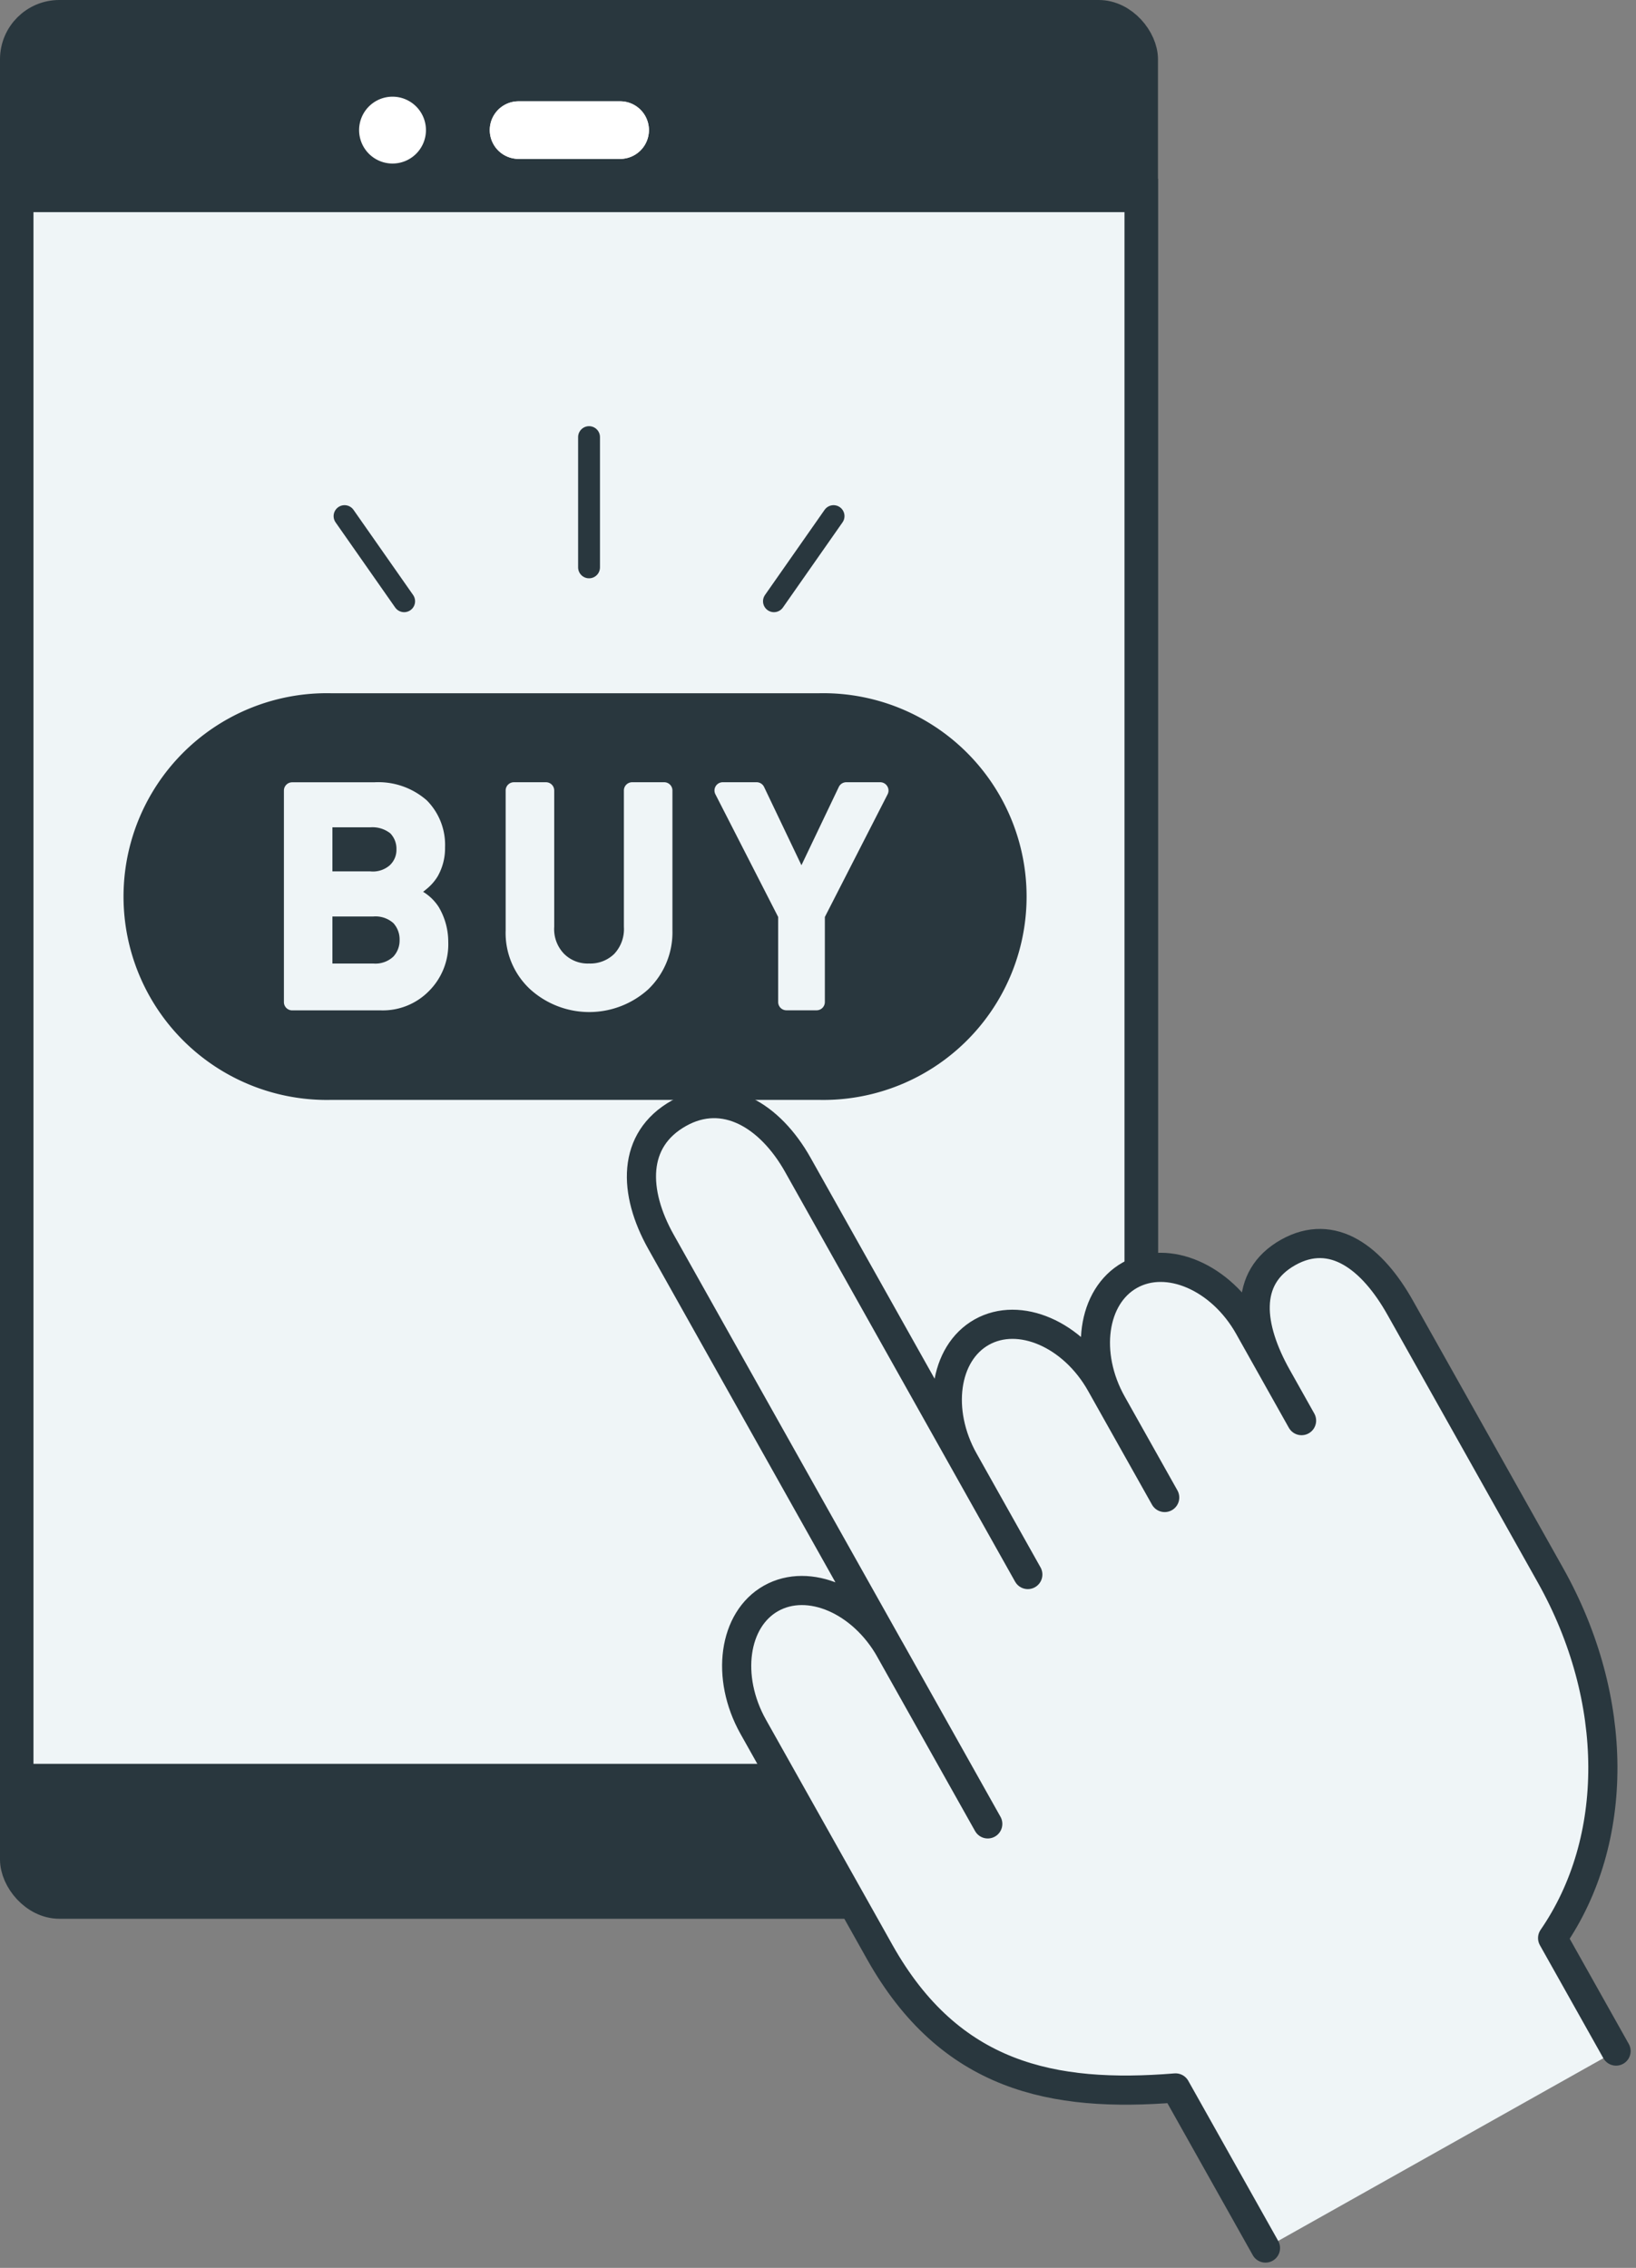
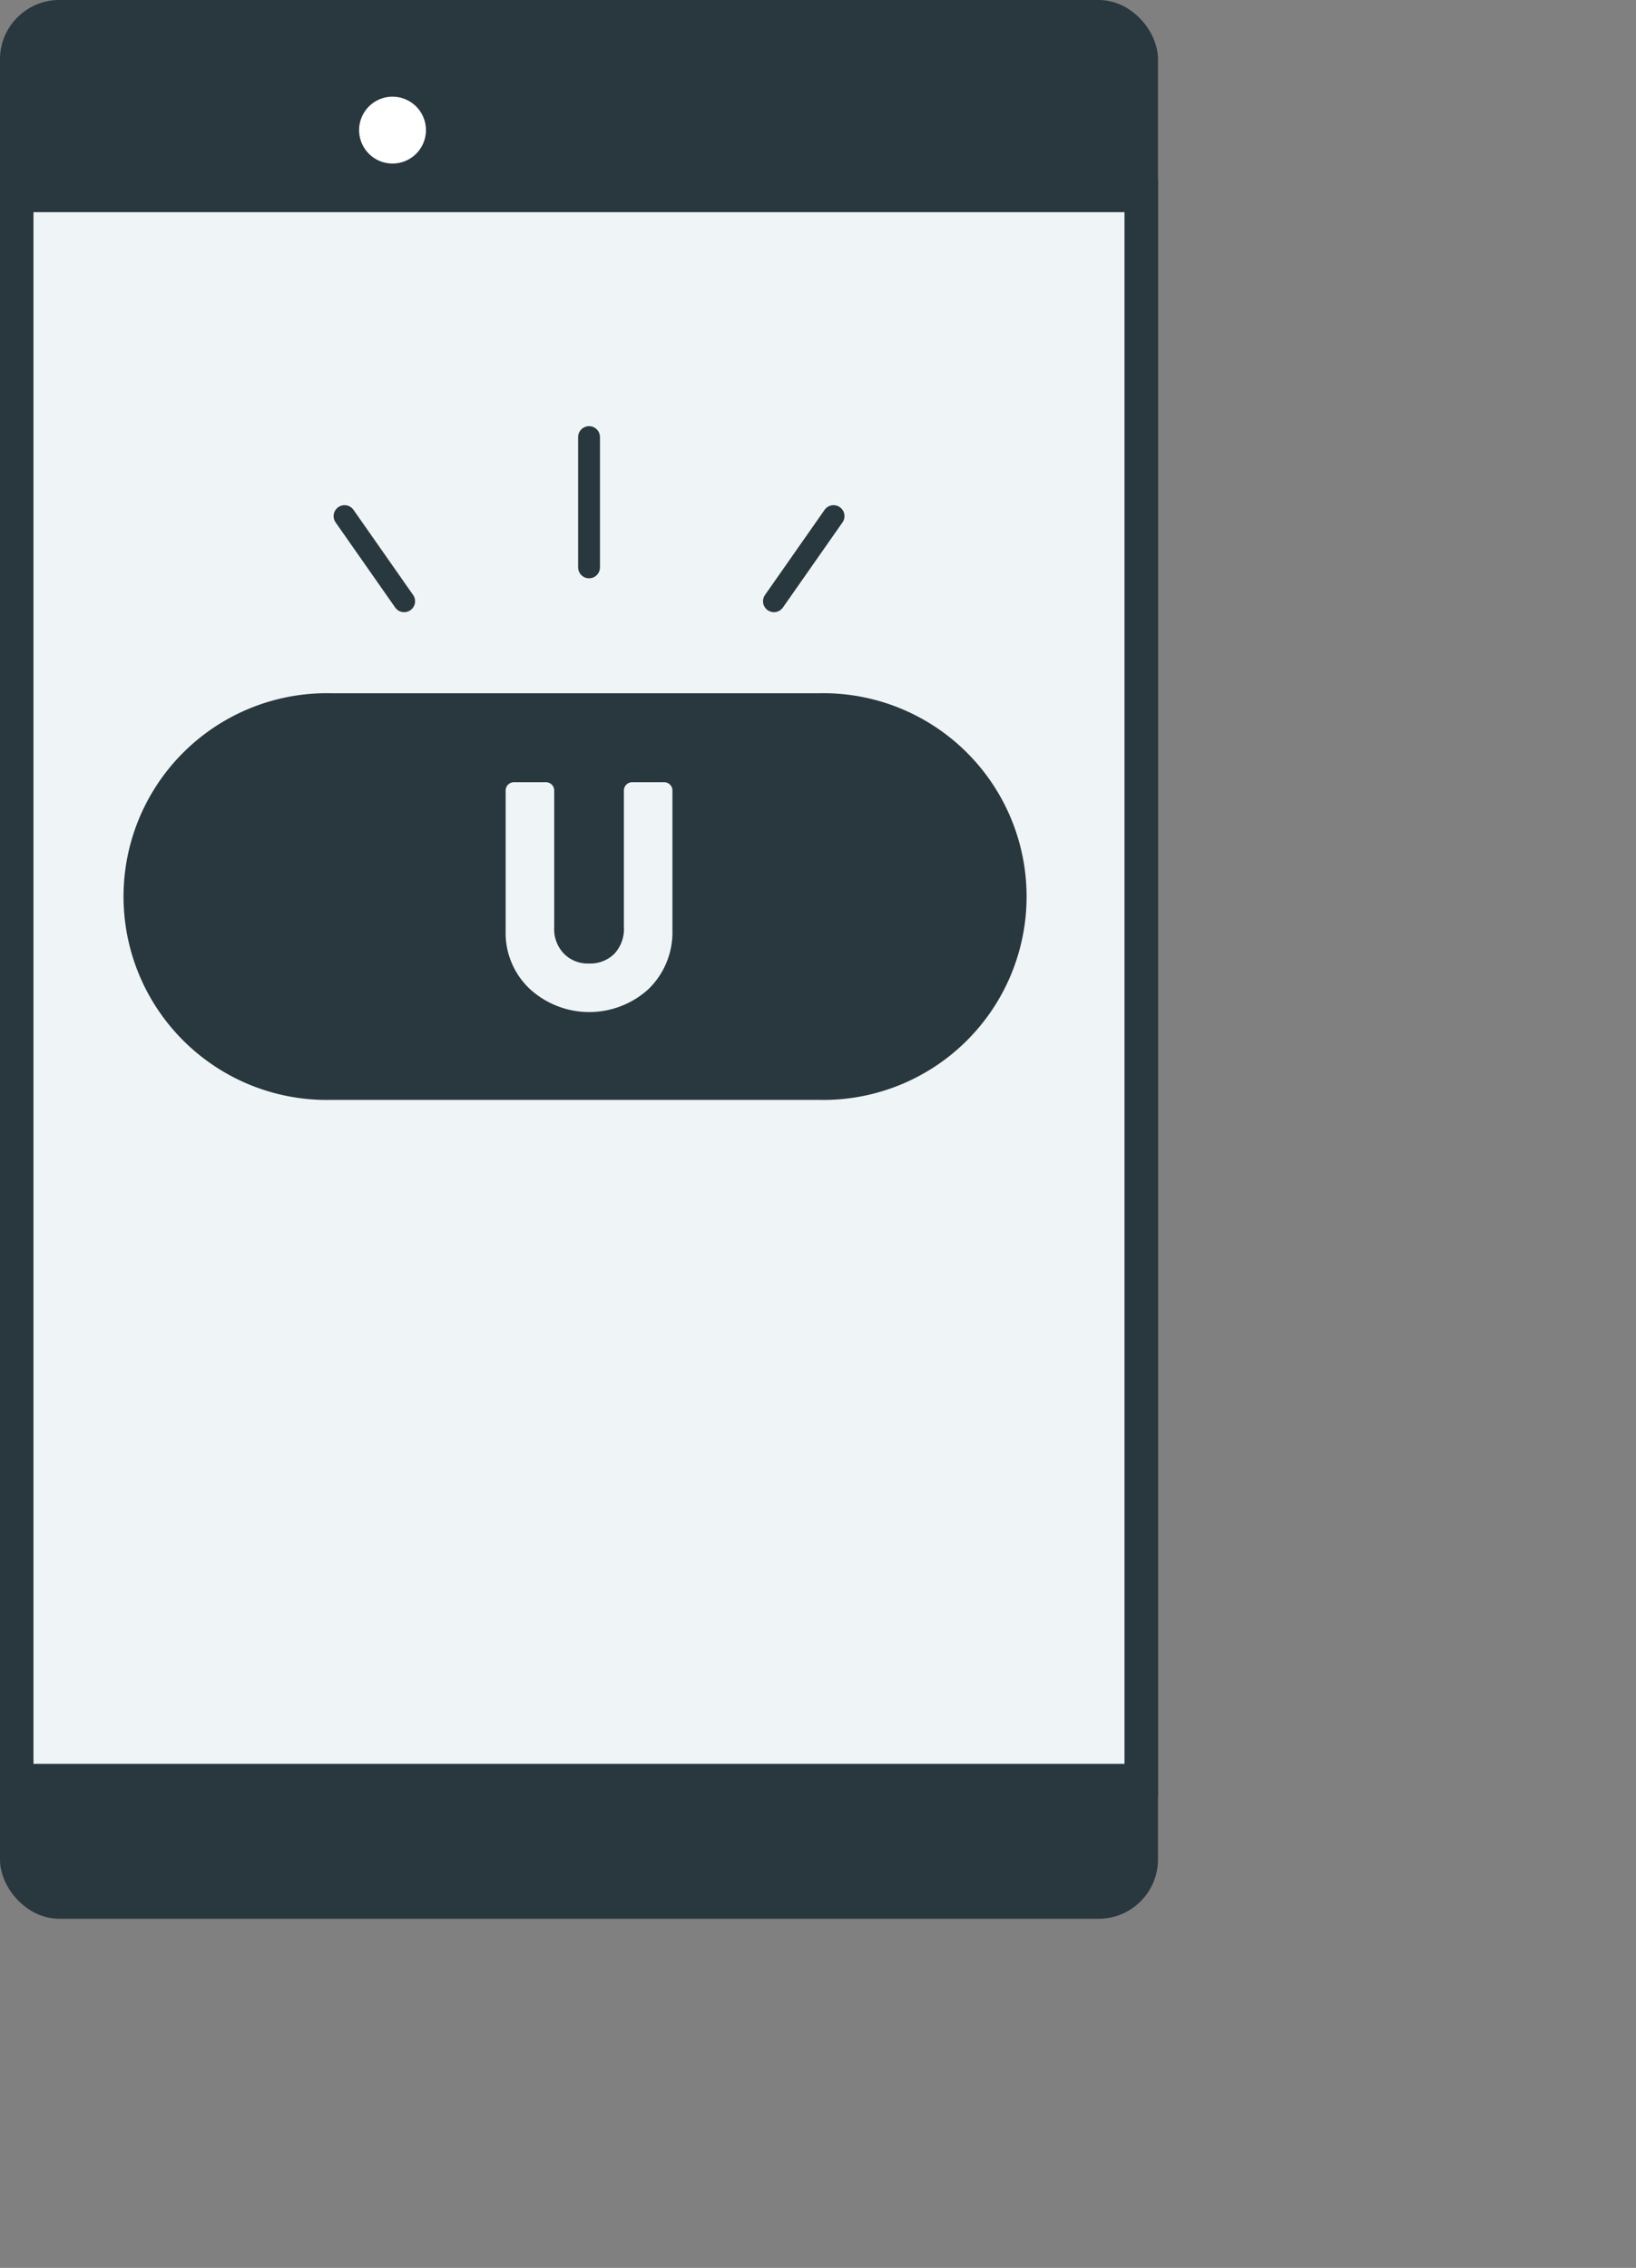
<svg xmlns="http://www.w3.org/2000/svg" width="112.244" height="155.562" viewBox="0 0 112.244 155.562">
  <rect x="0" y="0" width="112.244" height="155.562" fill="#808080" stroke="none" />
  <g id="グループ_3947" data-name="グループ 3947" transform="translate(-203.402 -59.554)">
    <rect id="長方形_3228" data-name="長方形 3228" width="77.151" height="129.318" rx="2.921" transform="translate(204.55 60.702)" fill="#29373e" stroke="#29373e" stroke-linecap="round" stroke-linejoin="round" stroke-width="2.297" />
    <path id="パス_2034" data-name="パス 2034" d="M219.092,63.562a2.293,2.293,0,1,0,2.294,2.293A2.294,2.294,0,0,0,219.092,63.562Z" transform="translate(11.24 2.624)" fill="#fff" />
    <g id="グループ_3945" data-name="グループ 3945" transform="translate(237.006 66.502)">
      <g id="グループ_3943" data-name="グループ 3943">
-         <path id="パス_2035" data-name="パス 2035" d="M230.417,67.679H223.45a1.976,1.976,0,0,1,0-3.952h6.967a1.976,1.976,0,1,1,0,3.952Z" transform="translate(-221.475 -63.727)" fill="#fff" />
-       </g>
+         </g>
      <g id="グループ_3944" data-name="グループ 3944">
-         <path id="パス_2036" data-name="パス 2036" d="M230.417,67.679H223.45a1.976,1.976,0,0,1,0-3.952h6.967a1.976,1.976,0,1,1,0,3.952Z" transform="translate(-221.475 -63.727)" fill="#fff" />
-       </g>
+         </g>
    </g>
    <path id="パス_14571" data-name="パス 14571" d="M0,0H77.151V108.731H0Z" transform="translate(204.55 72.959)" fill="#eff5f7" stroke="#29373e" stroke-linecap="round" stroke-width="2.297" />
-     <path id="パス_2037" data-name="パス 2037" d="M256.036,84.9h-33.39a13.95,13.95,0,1,0,0,27.892h33.39a13.95,13.95,0,1,0,0-27.892Z" transform="translate(3.515 22.207)" fill="#29373e" />
+     <path id="パス_2037" data-name="パス 2037" d="M256.036,84.9h-33.39a13.95,13.95,0,1,0,0,27.892h33.39a13.95,13.95,0,1,0,0-27.892" transform="translate(3.515 22.207)" fill="#29373e" />
    <g id="グループ_3946" data-name="グループ 3946" transform="translate(222.875 113.21)">
-       <path id="パス_2038" data-name="パス 2038" d="M223.662,95.6c.073-.056.142-.109.205-.165a3.383,3.383,0,0,0,.8-.905,3.907,3.907,0,0,0,.5-1.983,4.326,4.326,0,0,0-1.254-3.22,5.035,5.035,0,0,0-3.611-1.239h-5.622a.568.568,0,0,0-.568.568v14.511a.566.566,0,0,0,.568.566h6.11a4.431,4.431,0,0,0,3.247-1.3,4.524,4.524,0,0,0,1.35-3.387,4.675,4.675,0,0,0-.658-2.409A3.34,3.34,0,0,0,223.662,95.6Zm-6.223,1.693h2.807a1.84,1.84,0,0,1,1.379.458,1.655,1.655,0,0,1,.424,1.154,1.629,1.629,0,0,1-.428,1.139,1.794,1.794,0,0,1-1.365.476h-2.817Zm3.96-3.534a1.759,1.759,0,0,1-1.352.441h-2.608V91.177h2.6a1.978,1.978,0,0,1,1.371.412,1.511,1.511,0,0,1,.422,1.093A1.427,1.427,0,0,1,221.4,93.754Z" transform="translate(-214.106 -88.084)" fill="#eff5f7" />
      <path id="パス_2039" data-name="パス 2039" d="M232.92,88.084h-2.2a.567.567,0,0,0-.566.568V98a2.482,2.482,0,0,1-.665,1.862,2.348,2.348,0,0,1-1.726.656,2.29,2.29,0,0,1-1.714-.665,2.428,2.428,0,0,1-.675-1.845V88.652a.567.567,0,0,0-.566-.568h-2.2a.567.567,0,0,0-.566.568v9.6a5.265,5.265,0,0,0,1.689,4.04,6.036,6.036,0,0,0,8.091,0,5.418,5.418,0,0,0,1.663-4.046V88.652A.567.567,0,0,0,232.92,88.084Z" transform="translate(-206.823 -88.084)" fill="#eff5f7" />
-       <path id="パス_2040" data-name="パス 2040" d="M241.369,88.356a.567.567,0,0,0-.483-.272h-2.328a.569.569,0,0,0-.512.322l-2.564,5.371-2.564-5.371a.569.569,0,0,0-.51-.322h-2.33a.567.567,0,0,0-.5.825l4.307,8.418v5.835a.566.566,0,0,0,.566.566h2.071a.566.566,0,0,0,.566-.566V97.327l4.307-8.418A.561.561,0,0,0,241.369,88.356Z" transform="translate(-199.969 -88.084)" fill="#eff5f7" />
    </g>
-     <path id="パス_2041" data-name="パス 2041" d="M269.715,178.082,263.546,167.1c-8.424.685-15.479-.742-20.3-9.325l-1.047-1.866-7.63-13.583c-1.906-3.4-1.354-7.362,1.229-8.811s6.255.14,8.163,3.536l6.7,11.937-5.722-10.19-16.7-29.742c-1.906-3.4-2.012-6.99,1.229-8.811,3.12-1.753,6.255.142,8.163,3.538l15.778,28.1-4.389-7.816c-1.906-3.4-1.354-7.36,1.229-8.811s6.255.142,8.163,3.536L262.8,126.6l-3.617-6.439c-1.908-3.4-1.354-7.36,1.229-8.811s6.255.142,8.163,3.538l3.615,6.439-1.68-2.991c-1.906-3.4-2.347-6.8.759-8.547,3.066-1.722,5.787.4,7.693,3.8l.57,1.012,9.732,17.328c4.785,8.522,4.761,18.206.151,24.891l4.353,7.751" transform="translate(20.51 35.673)" fill="#eff5f7" stroke="#29373e" stroke-linecap="round" stroke-linejoin="round" stroke-width="2" />
    <line id="線_88" data-name="線 88" y1="8.935" transform="translate(243.816 89.537)" fill="none" stroke="#29373e" stroke-linecap="round" stroke-miterlimit="10" stroke-width="1.5" />
    <line id="線_89" data-name="線 89" x1="4.089" y1="5.84" transform="translate(227.041 94.956)" fill="none" stroke="#29373e" stroke-linecap="round" stroke-miterlimit="10" stroke-width="1.5" />
    <line id="線_90" data-name="線 90" y1="5.84" x2="4.089" transform="translate(256.502 94.956)" fill="none" stroke="#29373e" stroke-linecap="round" stroke-miterlimit="10" stroke-width="1.5" />
  </g>
</svg>